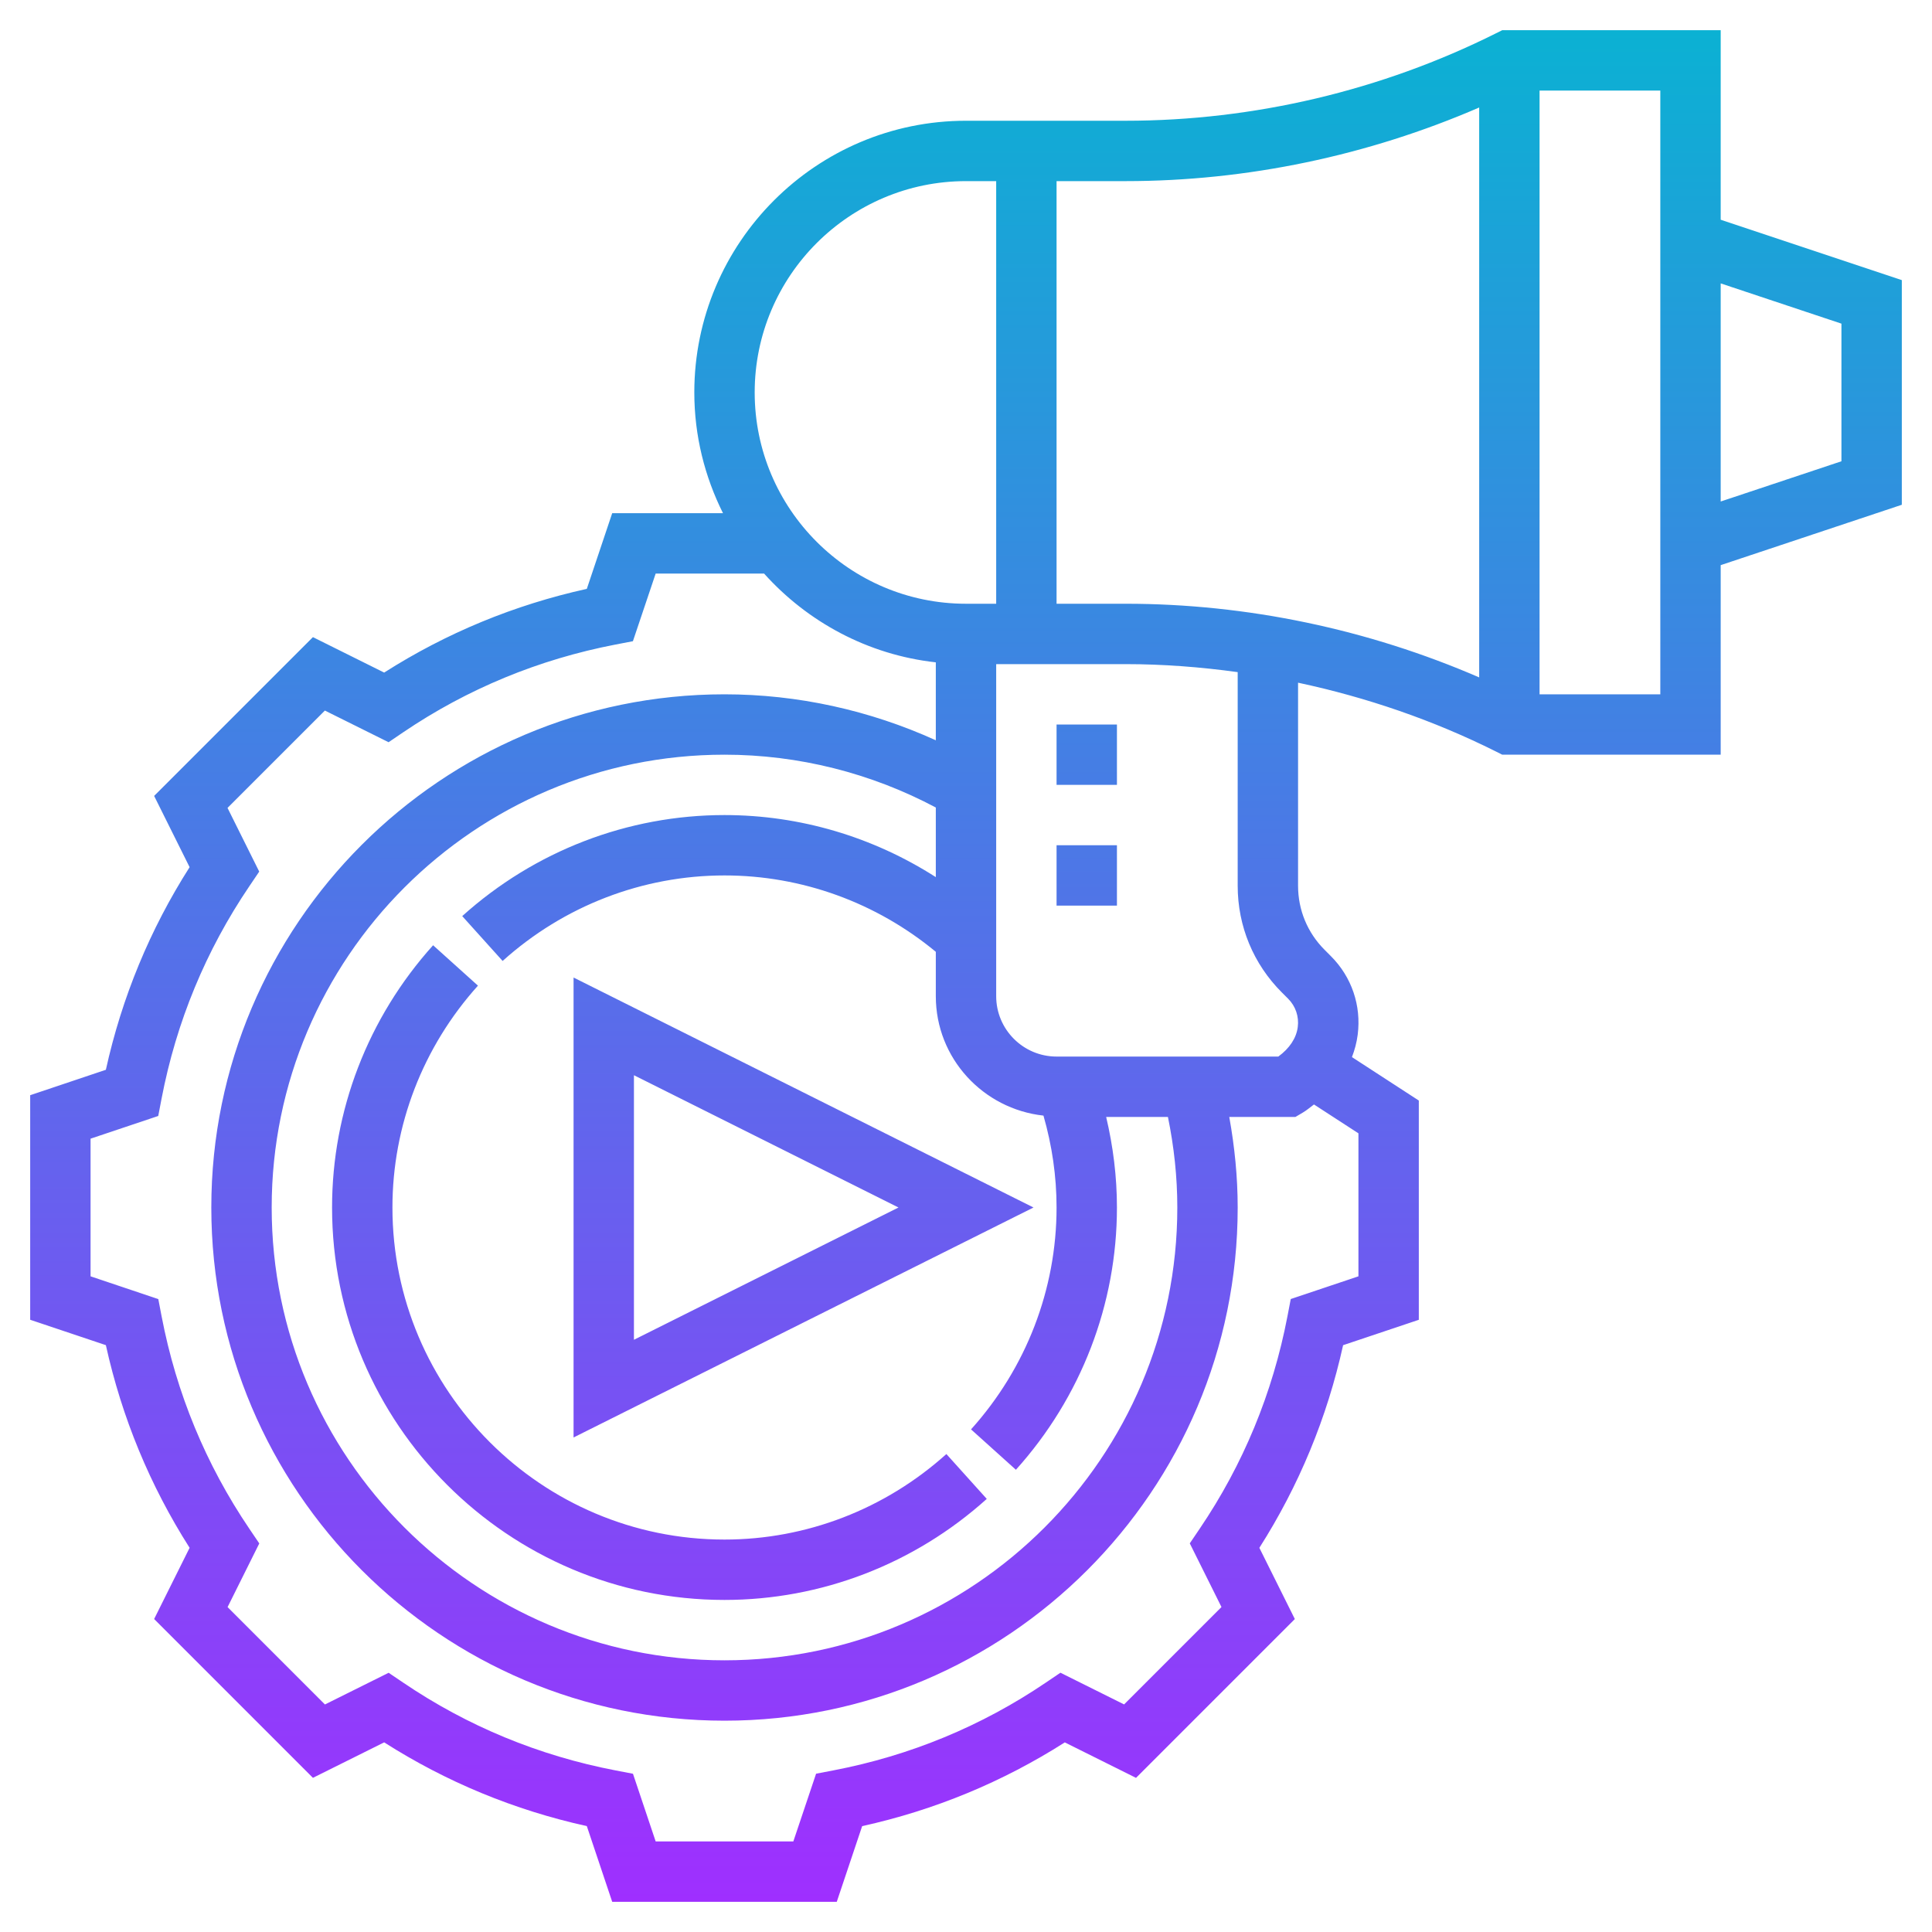
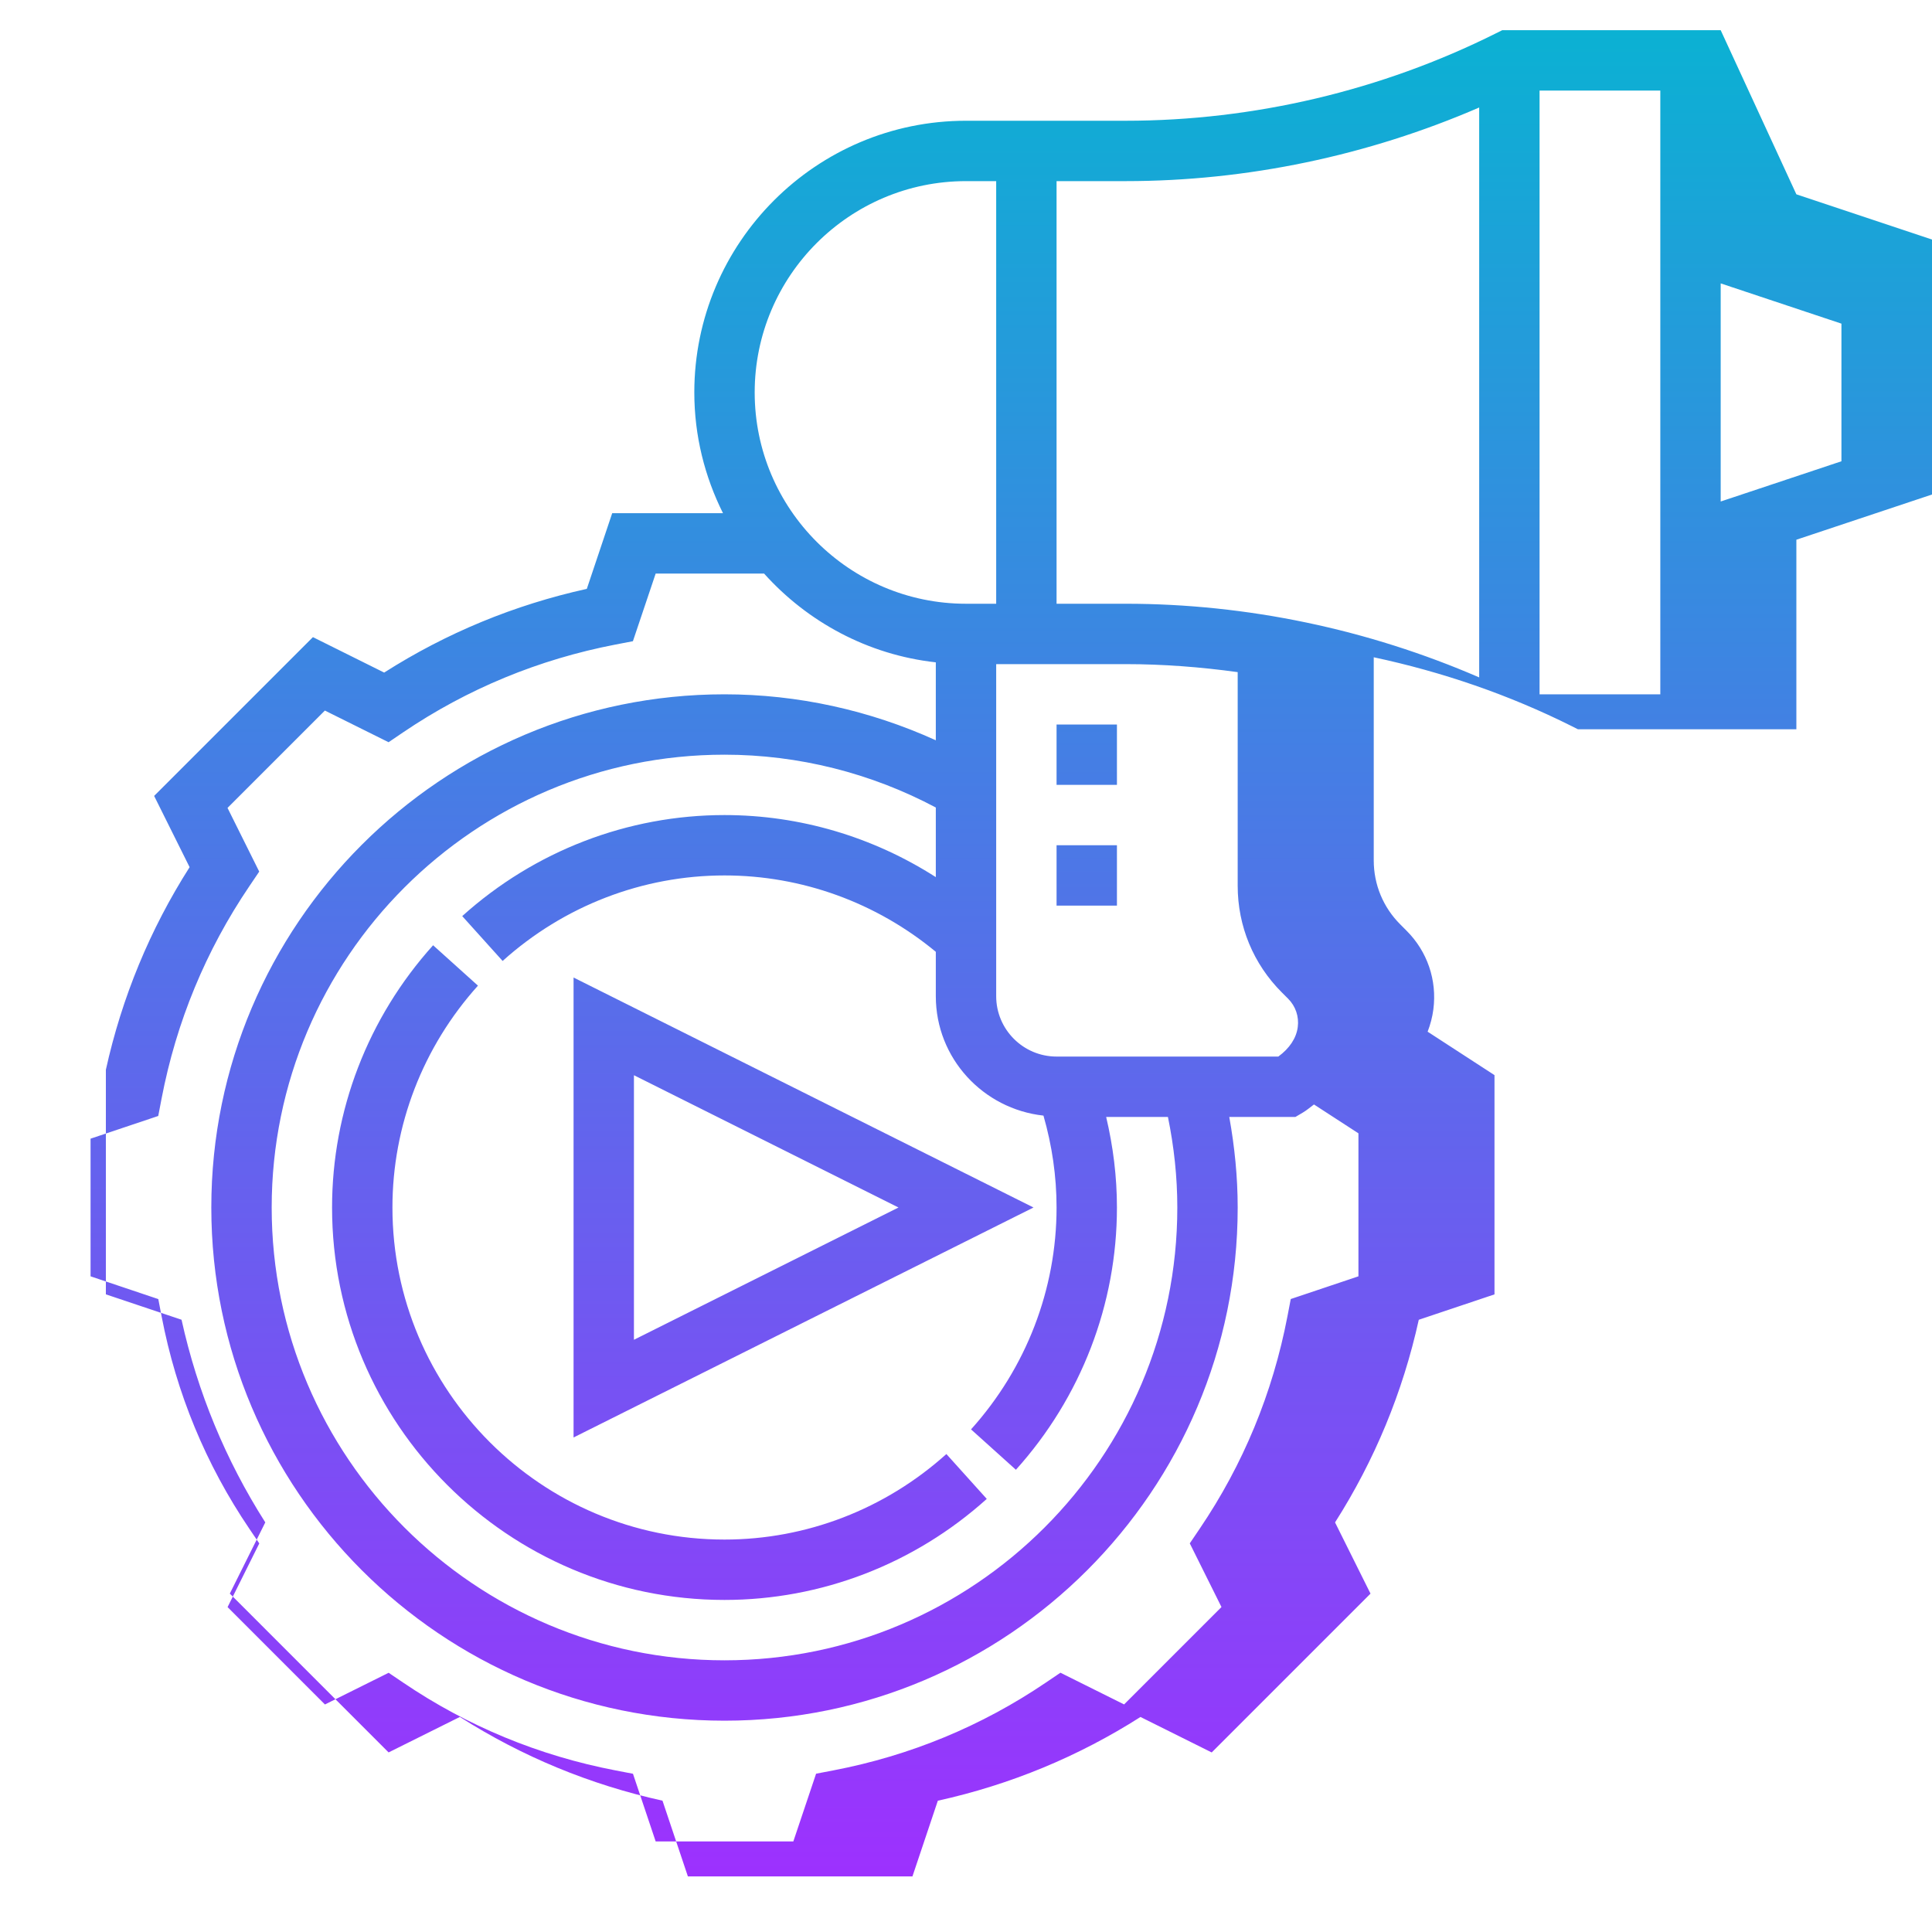
<svg xmlns="http://www.w3.org/2000/svg" id="Layer_5" height="512" viewBox="0 0 64 64" width="512">
  <linearGradient id="SVGID_1_" gradientUnits="userSpaceOnUse" x1="32" x2="32" y1="63" y2="1">
    <stop offset="0" stop-color="#9f2fff" />
    <stop offset="1" stop-color="#0bb1d3" />
  </linearGradient>
-   <path d="m19 47.618 15.236-7.618-15.236-7.618zm2-12 8.764 4.382-8.764 4.382zm10.35 12.549 1.338 1.486c-2.399 2.159-5.484 3.347-8.688 3.347-7.168 0-13-5.832-13-13 0-3.204 1.188-6.289 3.347-8.687l1.486 1.338c-1.827 2.03-2.833 4.64-2.833 7.349 0 6.065 4.935 11 11 11 2.709 0 5.319-1.006 7.35-2.833zm25.65-47.167h-7.236l-.211.105c-3.787 1.894-8.027 2.895-12.261 2.895h-5.292c-4.963 0-9 4.038-9 9 0 1.438.347 2.793.95 4h-3.67l-.841 2.507c-2.4.53-4.654 1.461-6.713 2.773l-2.36-1.174-5.26 5.26 1.175 2.36c-1.312 2.059-2.244 4.312-2.774 6.712l-2.507.842v7.439l2.507.841c.53 2.4 1.462 4.653 2.774 6.713l-1.175 2.359 5.26 5.261 2.36-1.175c2.058 1.312 4.312 2.244 6.713 2.774l.841 2.508h7.439l.841-2.507c2.4-.53 4.653-1.462 6.713-2.774l2.359 1.175 5.261-5.261-1.175-2.359c1.312-2.06 2.244-4.312 2.774-6.713l2.508-.841v-7.263l-2.215-1.439c.091-.237.157-.483.19-.739.125-.968-.199-1.918-.888-2.606l-.208-.209c-.567-.566-.879-1.319-.879-2.121v-6.728c2.269.484 4.48 1.242 6.553 2.279l.211.106h7.236v-6.279l6-2v-7.442l-6-2zm-8 2.561v18.879c-3.683-1.596-7.696-2.44-11.708-2.44h-2.292v-14h2.292c4.012 0 8.025-.844 11.708-2.439zm-14.434 33.395c.283.985.434 2.004.434 3.044 0 2.709-1.006 5.319-2.833 7.35l1.486 1.338c2.159-2.399 3.347-5.484 3.347-8.688 0-1.019-.126-2.022-.357-3h2.046c.202.985.311 1.988.311 3 0 8.271-6.729 15-15 15s-15-6.729-15-15 6.729-15 15-15c2.447 0 4.853.608 7 1.75v2.306c-2.078-1.331-4.497-2.056-7-2.056-3.205 0-6.29 1.188-8.688 3.347l1.338 1.486c2.03-1.827 4.64-2.833 7.35-2.833 2.568 0 5.032.901 7 2.53v1.47c0 2.057 1.566 3.736 3.566 3.956zm-2.566-30.956h1v14h-1c-3.859 0-7-3.14-7-7s3.141-7 7-7zm13 36.28-2.242.752-.11.574c-.488 2.543-1.467 4.91-2.908 7.037l-.327.483 1.05 2.109-3.226 3.226-2.109-1.05-.483.327c-2.127 1.441-4.494 2.42-7.037 2.908l-.574.11-.754 2.244h-4.56l-.752-2.242-.574-.11c-2.545-.489-4.912-1.468-7.036-2.908l-.484-.327-2.11 1.05-3.225-3.226 1.05-2.109-.327-.483c-1.441-2.127-2.42-4.494-2.908-7.037l-.11-.574-2.244-.754v-4.56l2.242-.752.11-.574c.488-2.543 1.467-4.91 2.908-7.037l.327-.484-1.05-2.11 3.225-3.225 2.11 1.049.483-.328c2.126-1.44 4.494-2.418 7.037-2.908l.574-.11.754-2.241h3.591c1.439 1.602 3.437 2.691 5.689 2.941v2.582c-2.189-.994-4.577-1.523-7-1.523-9.374 0-17 7.626-17 17s7.626 17 17 17 17-7.626 17-17c0-1.01-.101-2.012-.279-3h2.192l.233-.137c.141-.082.255-.183.381-.276l1.473.956zm-2.536-9.403.208.208c.247.248.363.589.318.938-.047.365-.272.705-.644.977h-7.346c-1.103 0-2-.897-2-2v-11h4.292c1.24 0 2.479.096 3.708.265v7.078c0 1.337.521 2.593 1.464 3.534zm12.536-9.877h-4v-20h4zm6-12.279v4.559l-4 1.333v-7.225zm-26 13.279h2v2h-2zm0 4h2v2h-2z" fill="url(#SVGID_1_)" />
+   <path d="m19 47.618 15.236-7.618-15.236-7.618zm2-12 8.764 4.382-8.764 4.382zm10.35 12.549 1.338 1.486c-2.399 2.159-5.484 3.347-8.688 3.347-7.168 0-13-5.832-13-13 0-3.204 1.188-6.289 3.347-8.687l1.486 1.338c-1.827 2.03-2.833 4.64-2.833 7.349 0 6.065 4.935 11 11 11 2.709 0 5.319-1.006 7.35-2.833zm25.65-47.167h-7.236l-.211.105c-3.787 1.894-8.027 2.895-12.261 2.895h-5.292c-4.963 0-9 4.038-9 9 0 1.438.347 2.793.95 4h-3.67l-.841 2.507c-2.4.53-4.654 1.461-6.713 2.773l-2.36-1.174-5.26 5.26 1.175 2.36c-1.312 2.059-2.244 4.312-2.774 6.712v7.439l2.507.841c.53 2.4 1.462 4.653 2.774 6.713l-1.175 2.359 5.26 5.261 2.36-1.175c2.058 1.312 4.312 2.244 6.713 2.774l.841 2.508h7.439l.841-2.507c2.4-.53 4.653-1.462 6.713-2.774l2.359 1.175 5.261-5.261-1.175-2.359c1.312-2.06 2.244-4.312 2.774-6.713l2.508-.841v-7.263l-2.215-1.439c.091-.237.157-.483.19-.739.125-.968-.199-1.918-.888-2.606l-.208-.209c-.567-.566-.879-1.319-.879-2.121v-6.728c2.269.484 4.48 1.242 6.553 2.279l.211.106h7.236v-6.279l6-2v-7.442l-6-2zm-8 2.561v18.879c-3.683-1.596-7.696-2.44-11.708-2.44h-2.292v-14h2.292c4.012 0 8.025-.844 11.708-2.439zm-14.434 33.395c.283.985.434 2.004.434 3.044 0 2.709-1.006 5.319-2.833 7.35l1.486 1.338c2.159-2.399 3.347-5.484 3.347-8.688 0-1.019-.126-2.022-.357-3h2.046c.202.985.311 1.988.311 3 0 8.271-6.729 15-15 15s-15-6.729-15-15 6.729-15 15-15c2.447 0 4.853.608 7 1.75v2.306c-2.078-1.331-4.497-2.056-7-2.056-3.205 0-6.29 1.188-8.688 3.347l1.338 1.486c2.03-1.827 4.64-2.833 7.35-2.833 2.568 0 5.032.901 7 2.53v1.47c0 2.057 1.566 3.736 3.566 3.956zm-2.566-30.956h1v14h-1c-3.859 0-7-3.14-7-7s3.141-7 7-7zm13 36.28-2.242.752-.11.574c-.488 2.543-1.467 4.91-2.908 7.037l-.327.483 1.05 2.109-3.226 3.226-2.109-1.05-.483.327c-2.127 1.441-4.494 2.42-7.037 2.908l-.574.11-.754 2.244h-4.56l-.752-2.242-.574-.11c-2.545-.489-4.912-1.468-7.036-2.908l-.484-.327-2.11 1.05-3.225-3.226 1.05-2.109-.327-.483c-1.441-2.127-2.42-4.494-2.908-7.037l-.11-.574-2.244-.754v-4.56l2.242-.752.11-.574c.488-2.543 1.467-4.91 2.908-7.037l.327-.484-1.05-2.11 3.225-3.225 2.11 1.049.483-.328c2.126-1.44 4.494-2.418 7.037-2.908l.574-.11.754-2.241h3.591c1.439 1.602 3.437 2.691 5.689 2.941v2.582c-2.189-.994-4.577-1.523-7-1.523-9.374 0-17 7.626-17 17s7.626 17 17 17 17-7.626 17-17c0-1.01-.101-2.012-.279-3h2.192l.233-.137c.141-.082.255-.183.381-.276l1.473.956zm-2.536-9.403.208.208c.247.248.363.589.318.938-.047.365-.272.705-.644.977h-7.346c-1.103 0-2-.897-2-2v-11h4.292c1.24 0 2.479.096 3.708.265v7.078c0 1.337.521 2.593 1.464 3.534zm12.536-9.877h-4v-20h4zm6-12.279v4.559l-4 1.333v-7.225zm-26 13.279h2v2h-2zm0 4h2v2h-2z" fill="url(#SVGID_1_)" />
</svg>